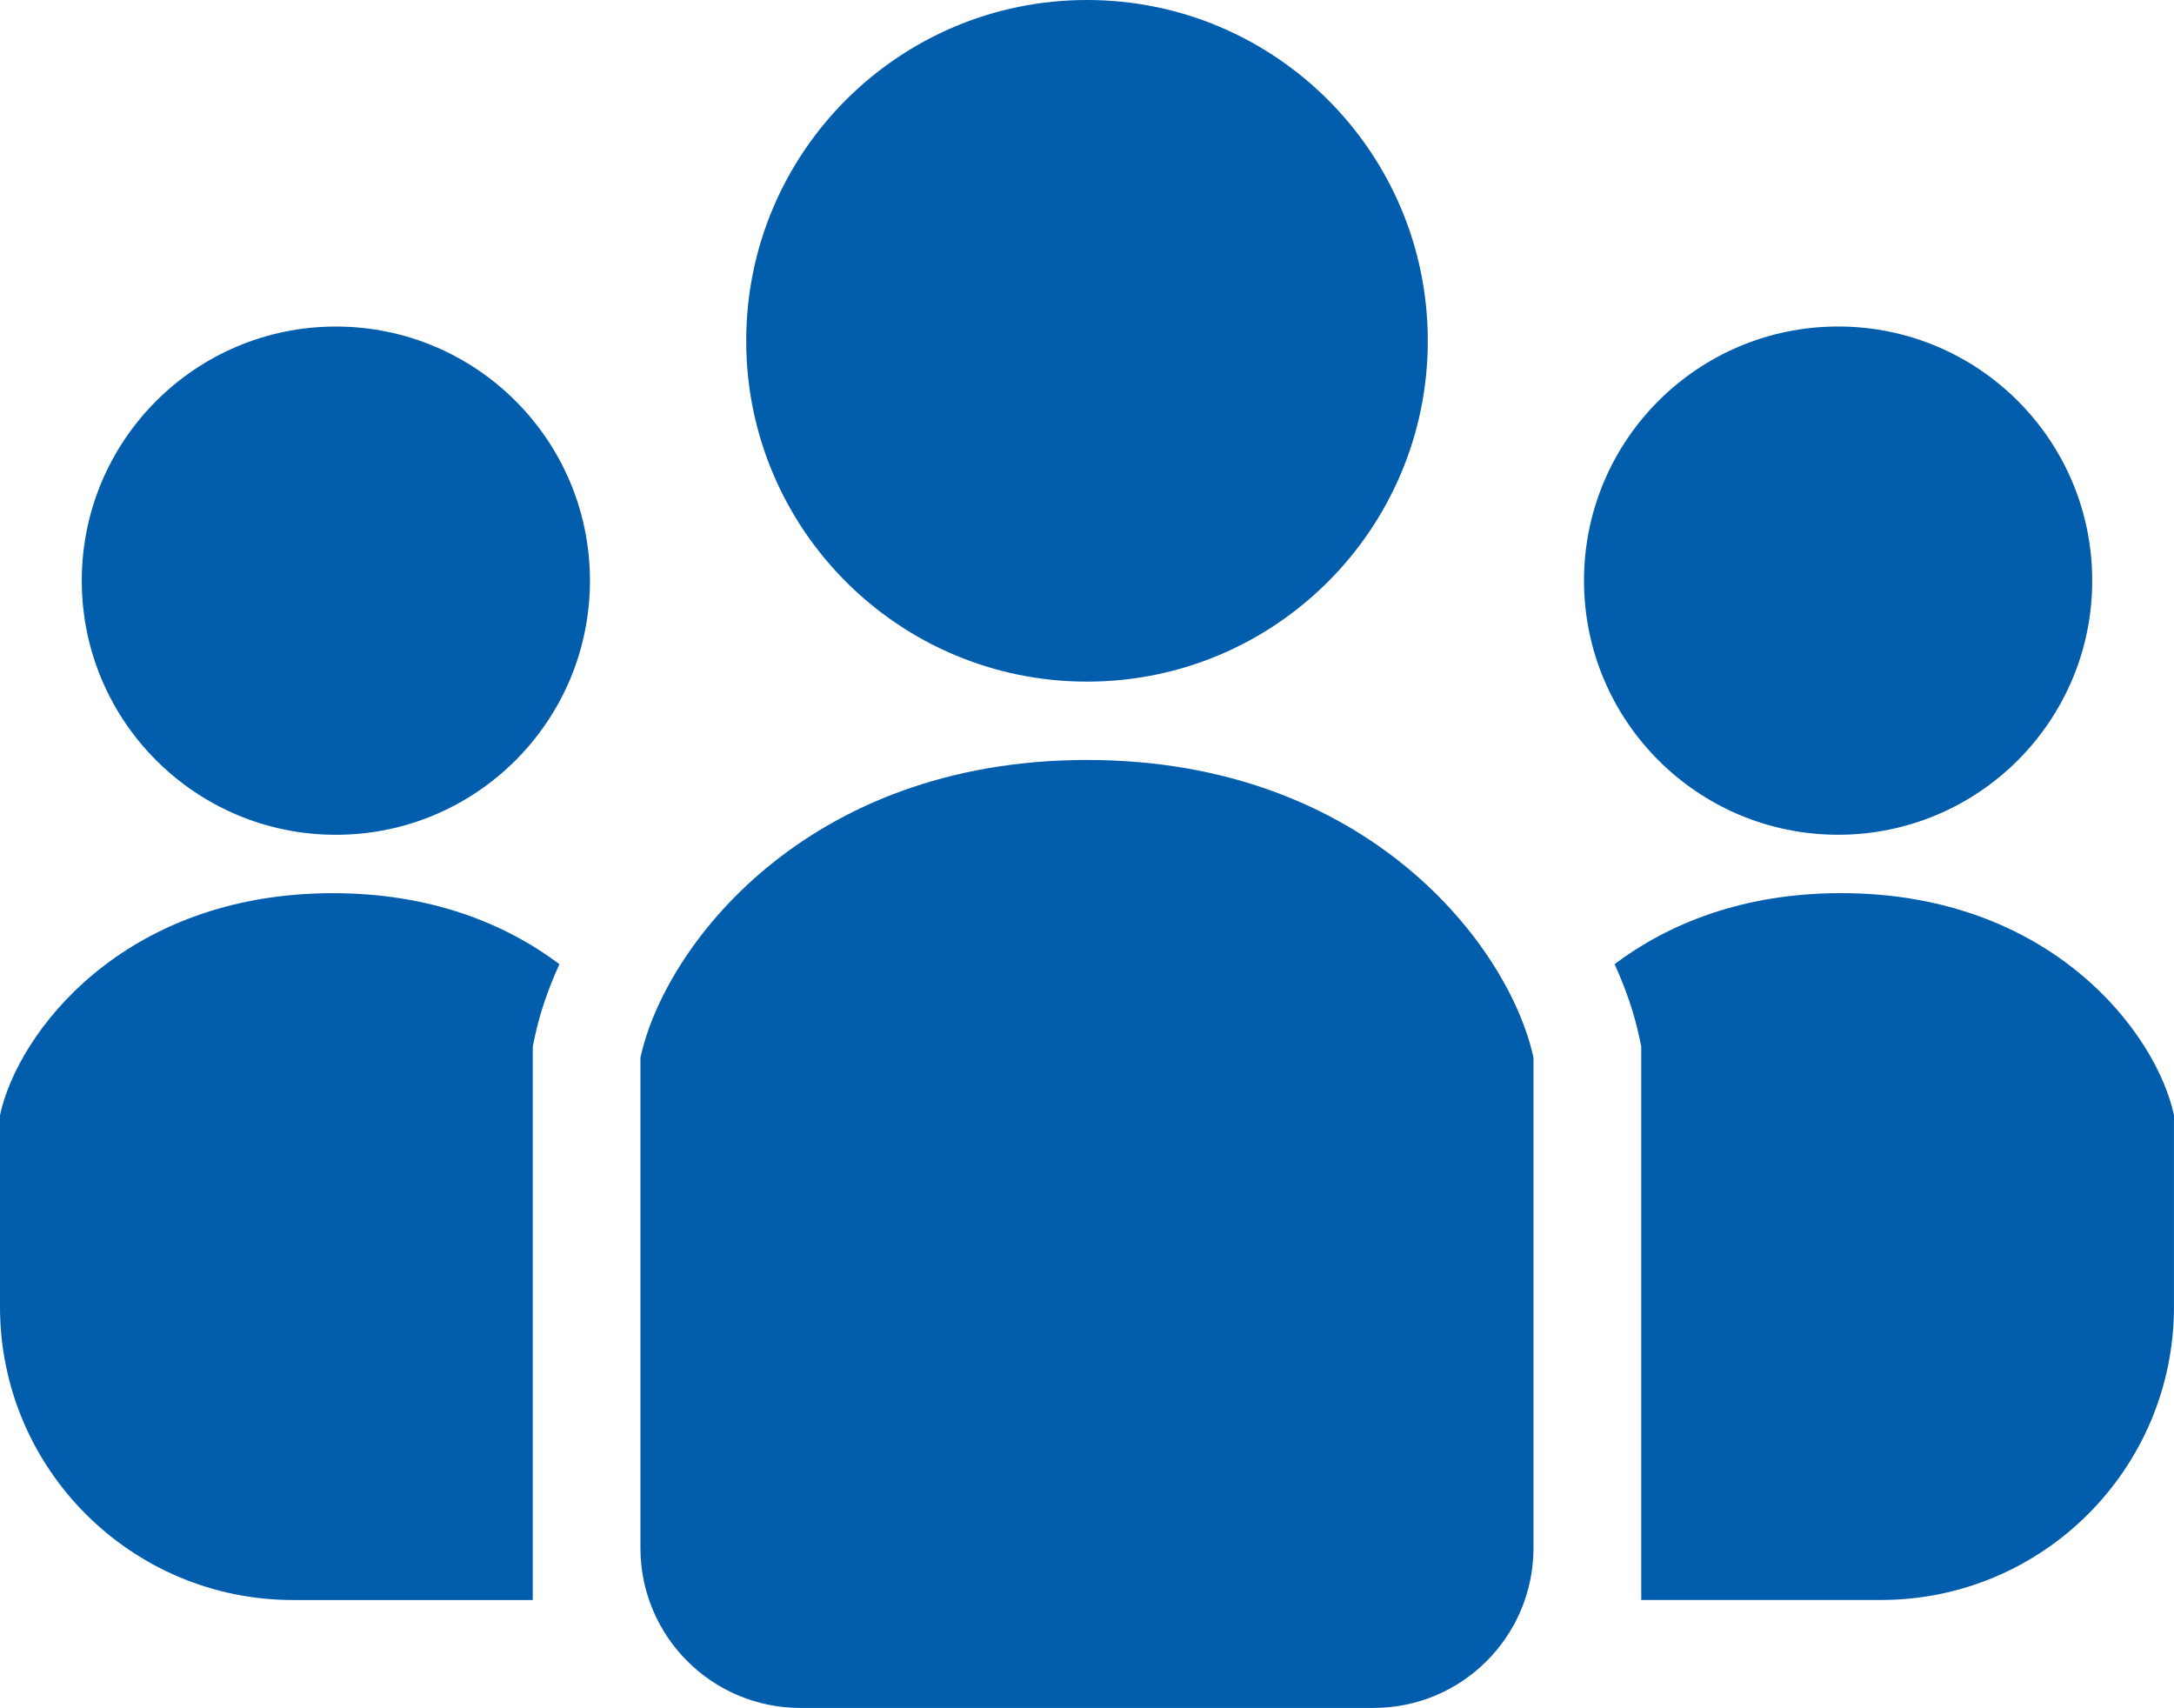
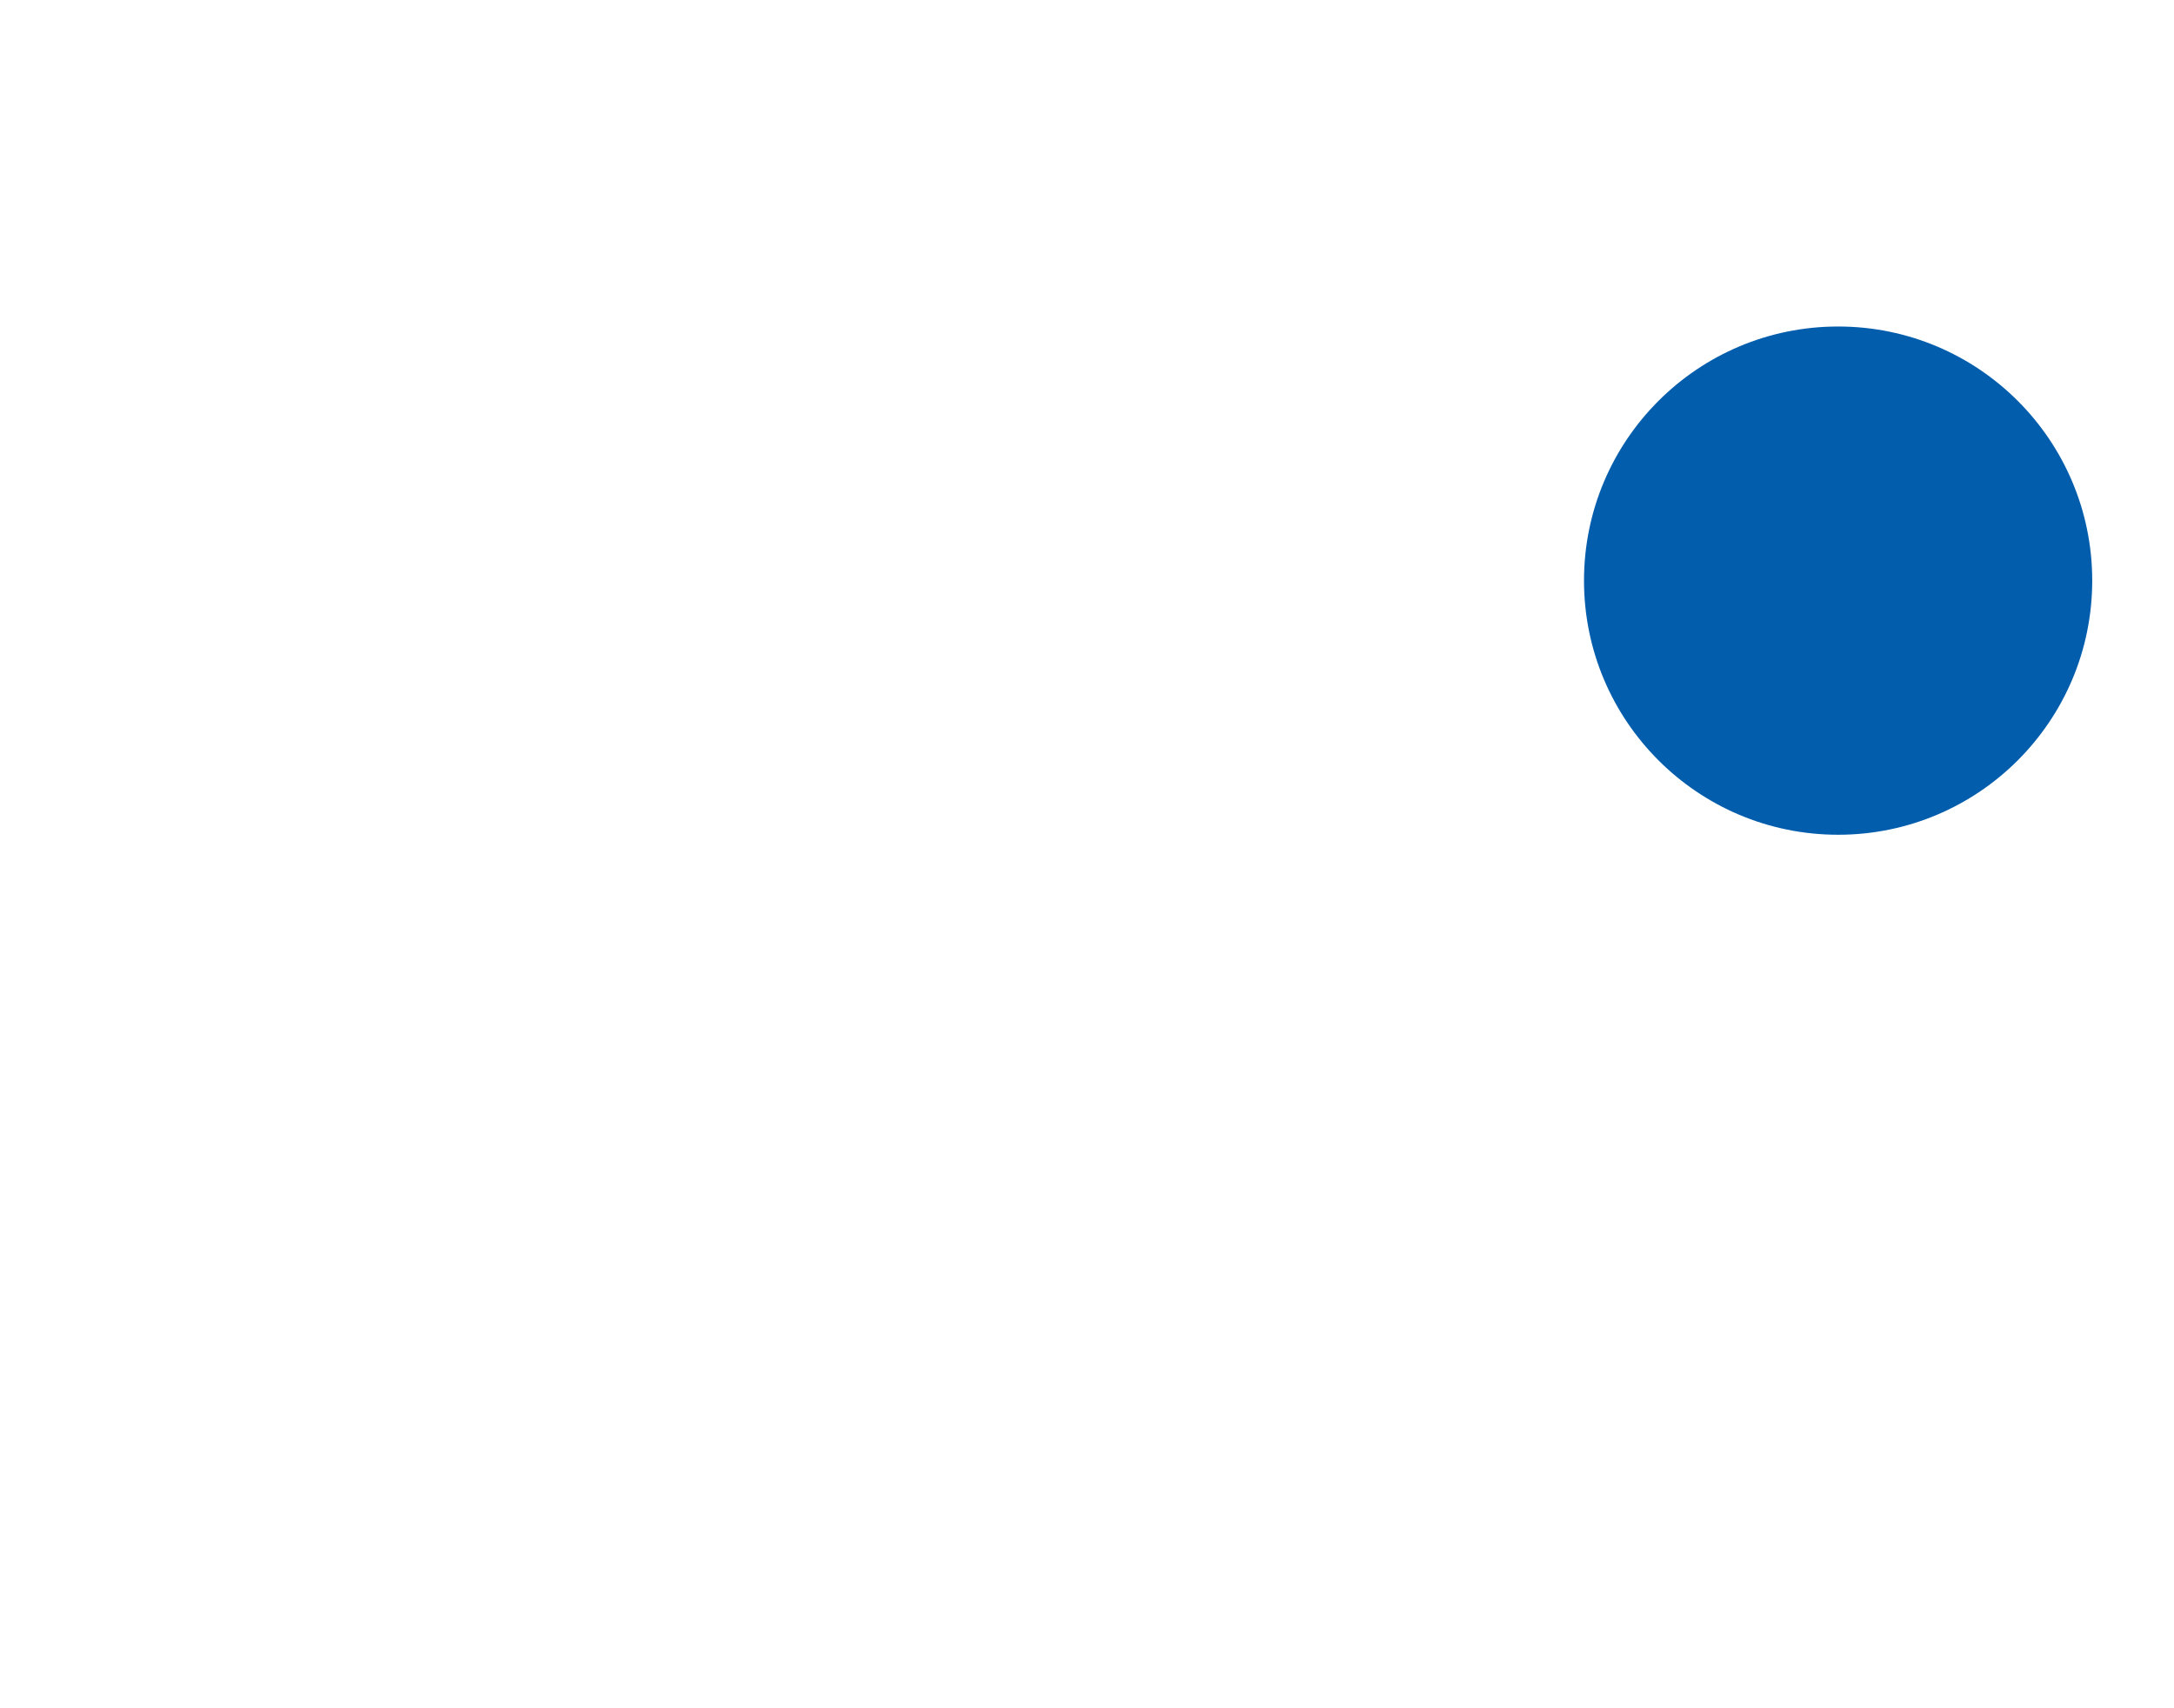
<svg xmlns="http://www.w3.org/2000/svg" id="_レイヤー_2" data-name="レイヤー 2" viewBox="0 0 512 402.22">
  <defs>
    <style>
      .cls-1 {
        fill: #025dad;
        stroke-width: 0px;
      }
    </style>
  </defs>
  <g id="_2" data-name="2">
    <g>
-       <path class="cls-1" d="M256,160.52c44.32,0,80.26-35.94,80.26-80.26S300.32,0,256,0s-80.26,35.94-80.26,80.26c0,44.33,35.93,80.26,80.26,80.26Z" />
      <path class="cls-1" d="M432.9,196.58c33.04,0,59.84-26.79,59.84-59.85s-26.79-59.84-59.84-59.84-59.85,26.79-59.85,59.84,26.8,59.85,59.85,59.85Z" />
-       <path class="cls-1" d="M433.58,210.33c-23.01,0-40.6,7.16-53.33,16.72,2.69,5.89,4.6,11.59,5.73,16.82l.55,2.57v130.35h56.43c38.13,0,69.03-30.91,69.03-69.04v-45.15c-4.12-19.25-28.89-52.27-78.42-52.27Z" />
-       <path class="cls-1" d="M79.1,76.9c-33.05,0-59.84,26.79-59.84,59.84s26.79,59.85,59.84,59.85,59.84-26.79,59.84-59.85-26.79-59.84-59.84-59.84Z" />
-       <path class="cls-1" d="M0,262.61v45.15c0,38.13,30.91,69.04,69.04,69.04h56.43v-130.35l.55-2.57c1.12-5.23,3.03-10.92,5.73-16.82-12.73-9.56-30.32-16.72-53.33-16.72-49.53,0-74.29,33.02-78.42,52.27Z" />
-       <path class="cls-1" d="M256,178.97c-66.42,0-99.63,44.28-105.17,70.11v115.48c0,20.79,16.86,37.65,37.65,37.65h135.02c20.79,0,37.65-16.86,37.65-37.65v-115.48c-5.53-25.83-38.75-70.11-105.17-70.11Z" />
    </g>
  </g>
</svg>